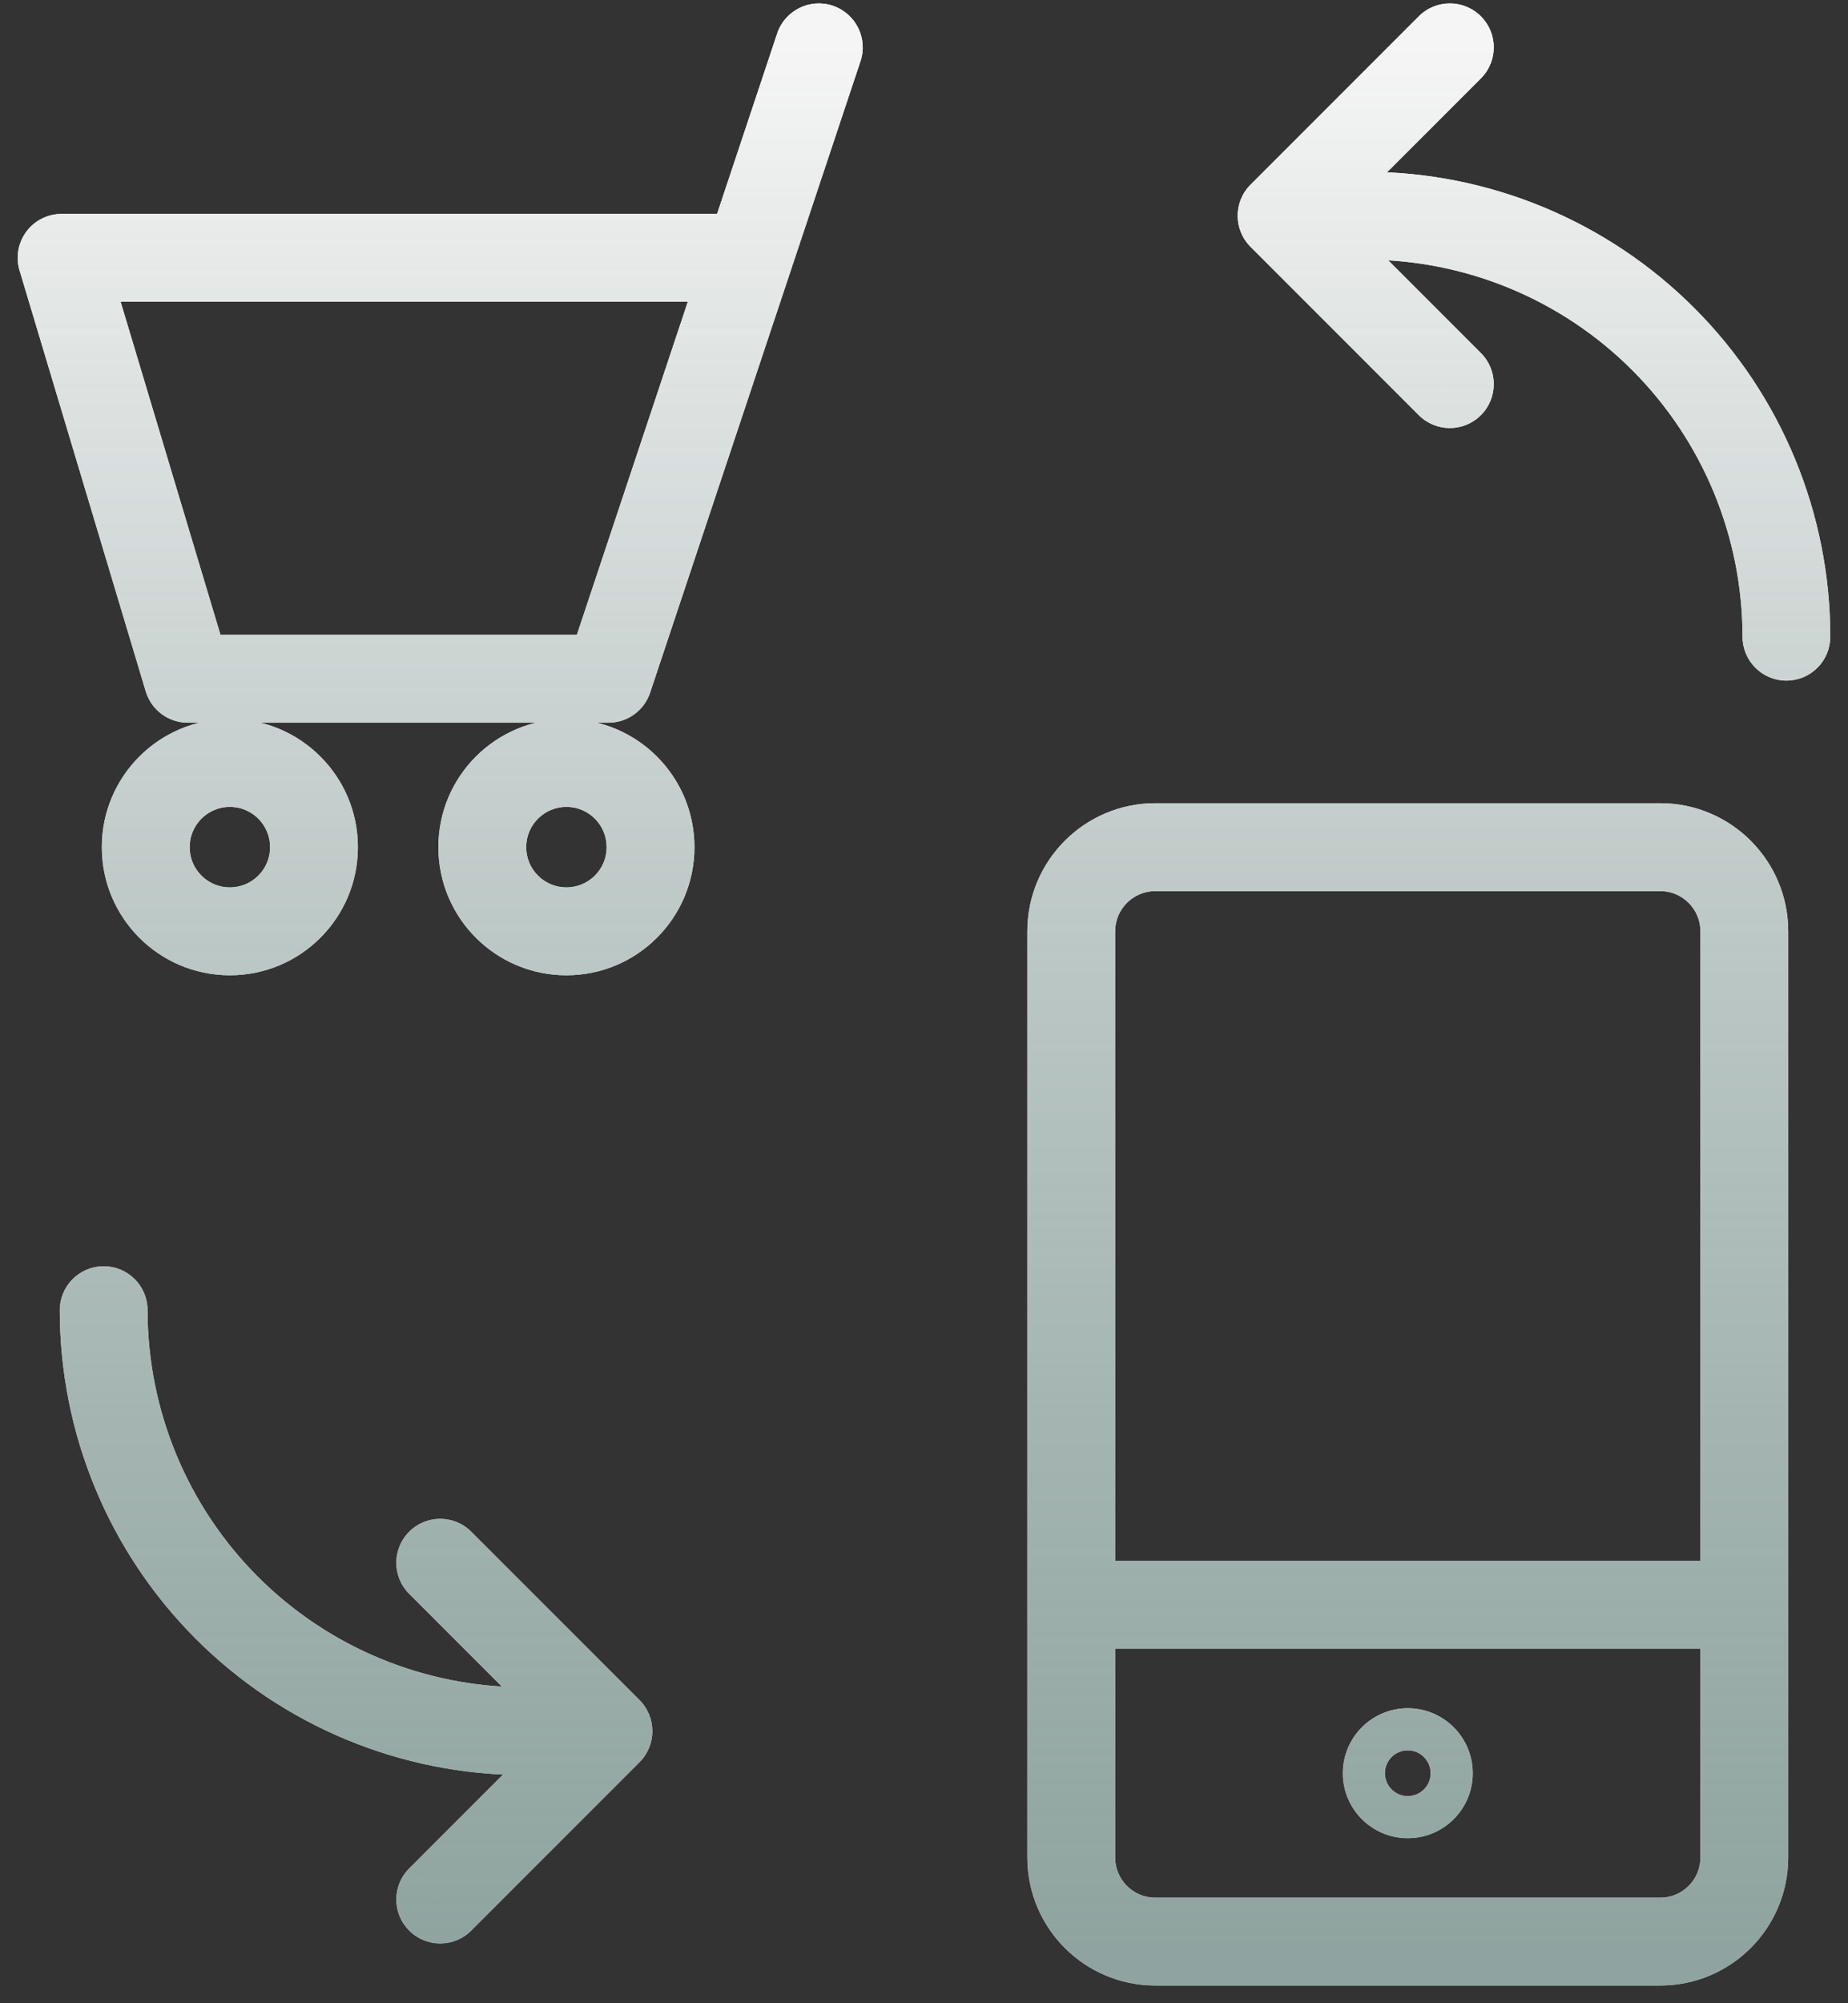
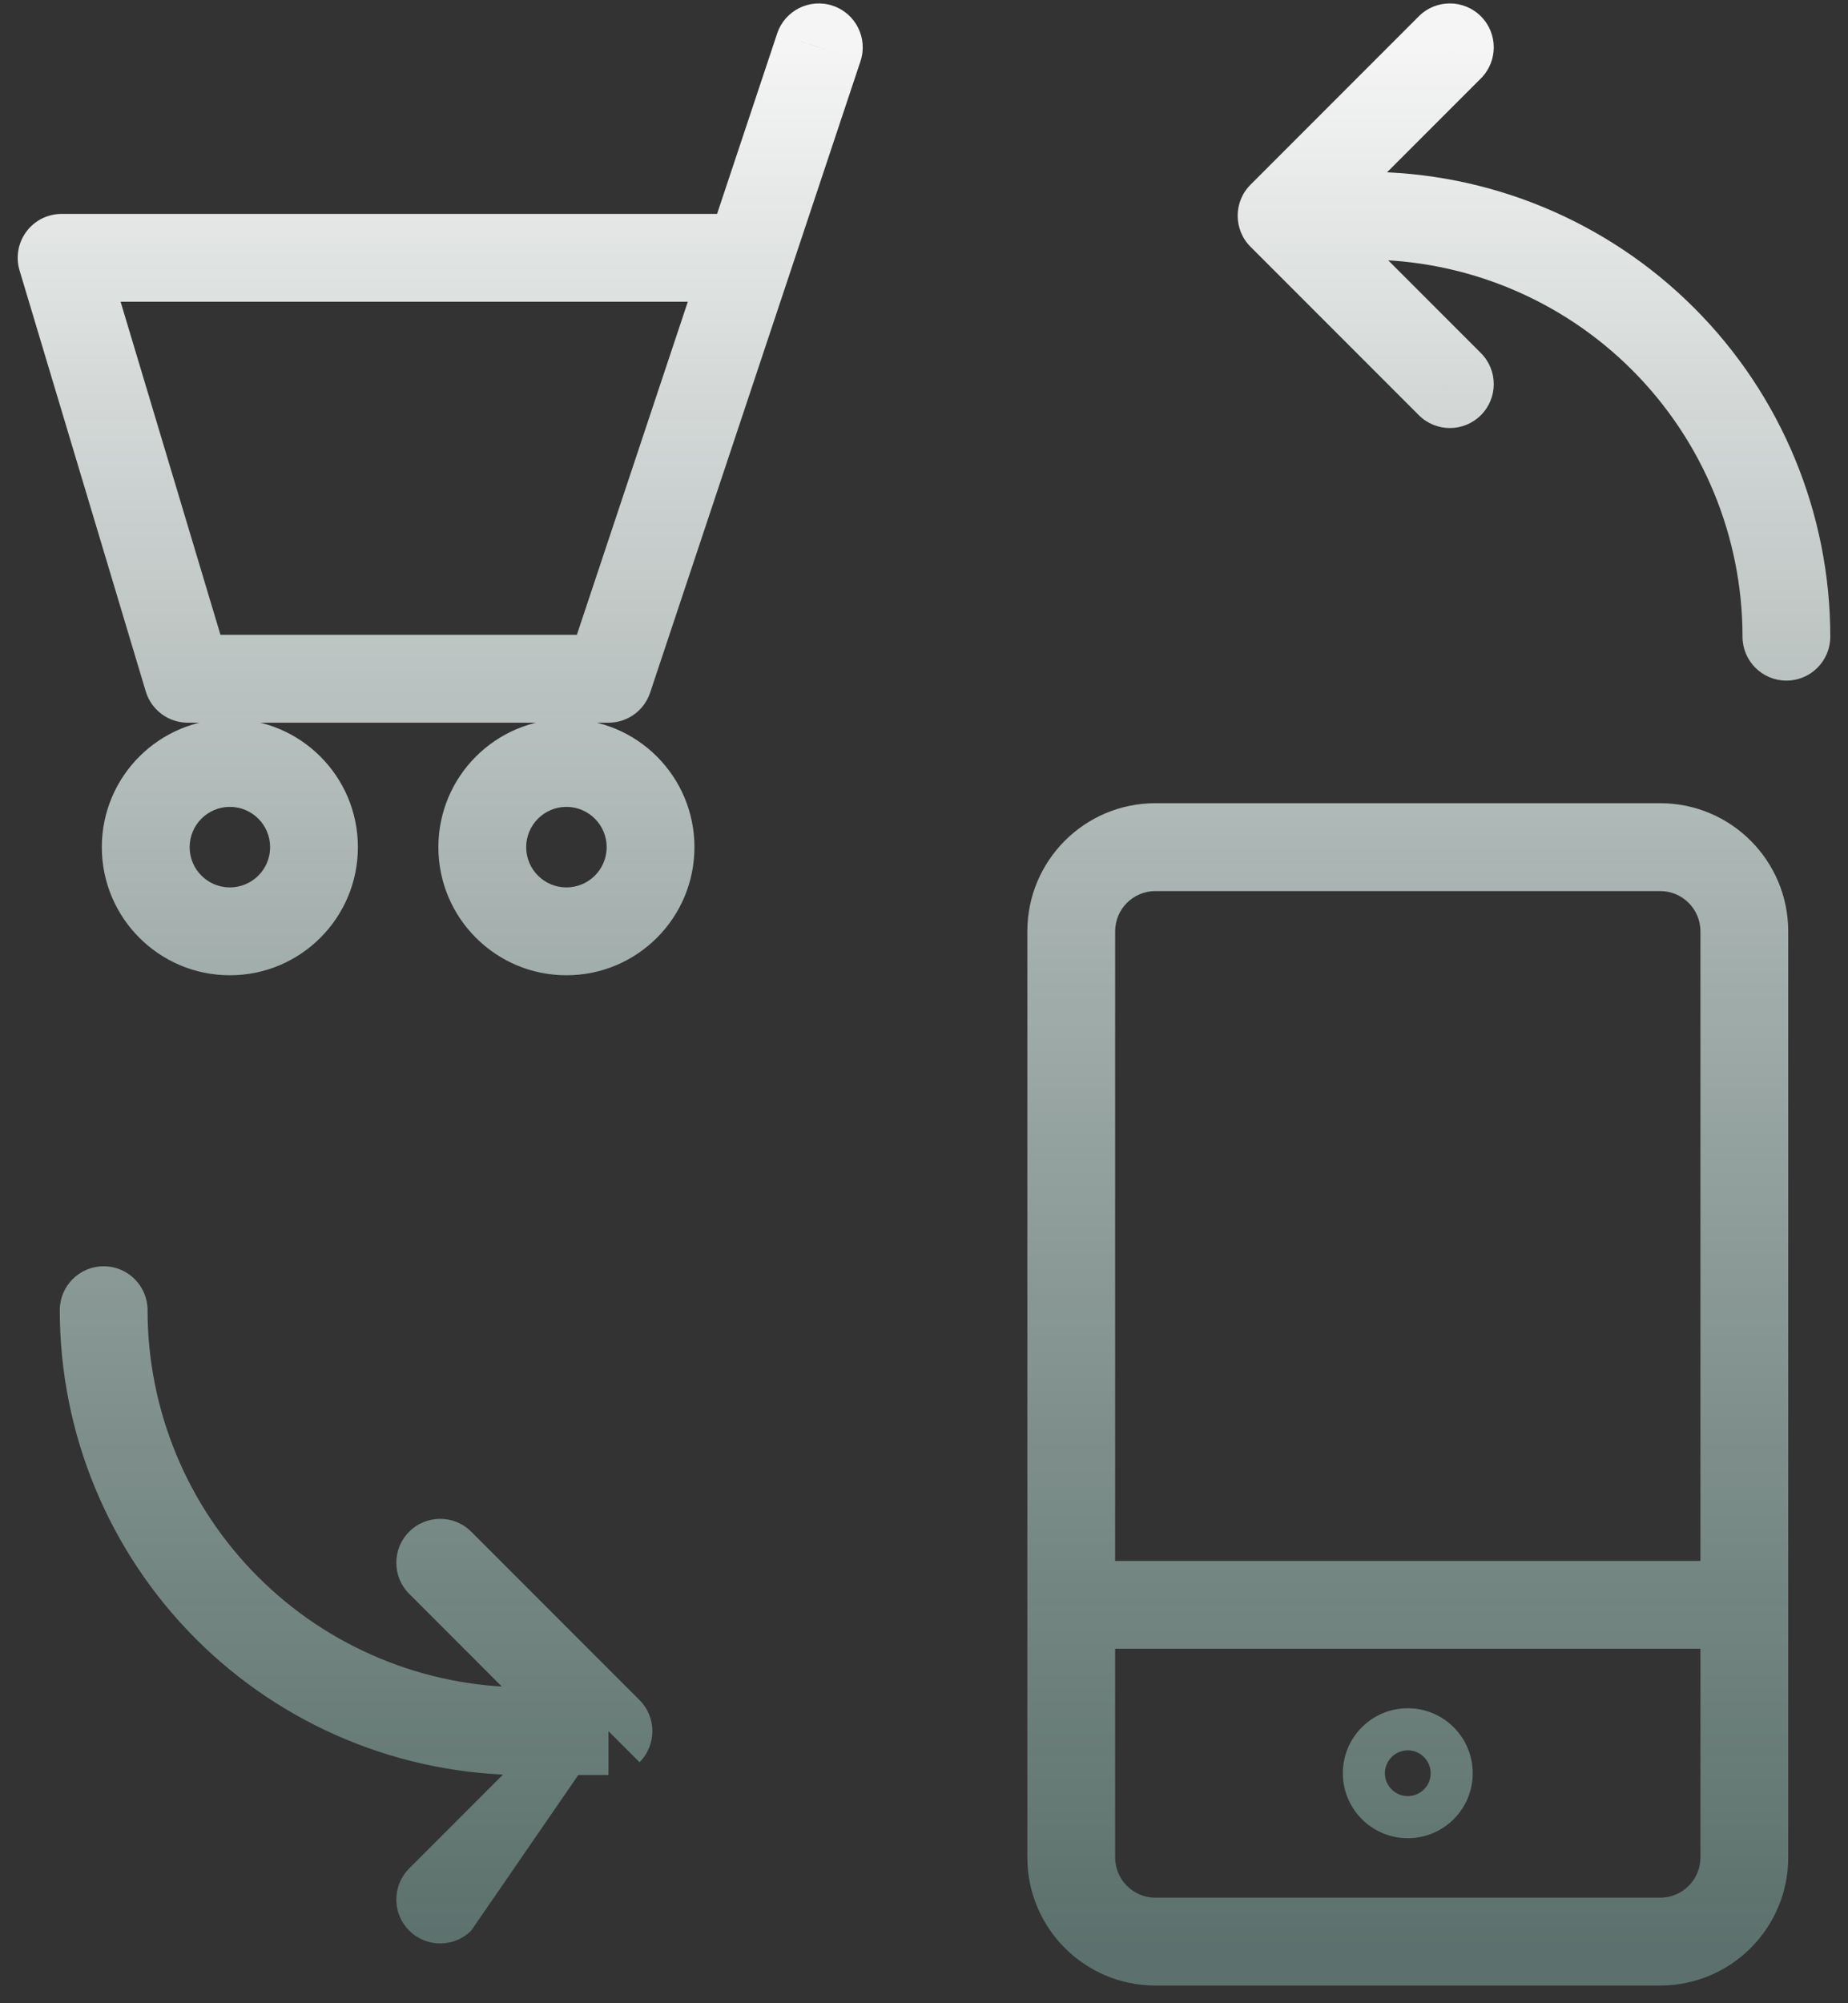
<svg xmlns="http://www.w3.org/2000/svg" width="60" height="65" viewBox="0 0 60 65" fill="none">
  <rect x="0" y="0" width="60" height="65" fill="#333333" stroke="none" />
-   <path d="M13.285 60.627C12.728 61.183 12.728 62.086 13.285 62.642C13.841 63.199 14.744 63.199 15.3 62.642L13.285 60.627ZM19.756 56.171L20.764 57.179C21.32 56.622 21.32 55.72 20.764 55.163L19.756 56.171ZM15.3 49.7C14.744 49.143 13.841 49.143 13.285 49.7C12.728 50.256 12.728 51.159 13.285 51.715L15.3 49.7ZM4.791 42.512C4.791 41.725 4.153 41.087 3.366 41.087C2.579 41.087 1.941 41.725 1.941 42.512H4.791ZM7.366 52.17L8.374 51.162L8.374 51.162L7.366 52.17ZM48.081 2.544C48.638 1.988 48.638 1.085 48.081 0.529C47.524 -0.028 46.622 -0.028 46.065 0.529L48.081 2.544ZM41.61 7L40.602 5.992C40.045 6.549 40.045 7.451 40.602 8.008L41.61 7ZM46.065 13.471C46.622 14.028 47.524 14.028 48.081 13.471C48.638 12.915 48.638 12.012 48.081 11.456L46.065 13.471ZM56.575 20.659C56.575 21.446 57.213 22.084 58 22.084C58.787 22.084 59.425 21.446 59.425 20.659H56.575ZM53.999 11L52.992 12.008L52.992 12.008L53.999 11ZM44.342 7L44.342 5.575L44.341 5.575L44.342 7ZM34.781 50.648C33.993 50.648 33.355 51.286 33.355 52.073C33.355 52.86 33.993 53.498 34.781 53.498V50.648ZM56.634 53.498C57.421 53.498 58.059 52.86 58.059 52.073C58.059 51.286 57.421 50.648 56.634 50.648V53.498ZM27.938 1.987C28.186 1.241 27.783 0.433 27.036 0.185C26.289 -0.064 25.482 0.339 25.233 1.086L27.938 1.987ZM19.756 22.024V23.45C20.37 23.45 20.914 23.057 21.108 22.475L19.756 22.024ZM6.098 22.024L4.732 22.434C4.913 23.037 5.468 23.45 6.098 23.45L6.098 22.024ZM2 8.366V6.941C1.549 6.941 1.125 7.154 0.857 7.515C0.588 7.877 0.505 8.344 0.635 8.775L2 8.366ZM24.31 9.791C25.097 9.791 25.735 9.153 25.735 8.366C25.735 7.579 25.097 6.941 24.31 6.941V9.791ZM14.293 61.634L15.3 62.642L20.764 57.179L19.756 56.171L18.748 55.163L13.285 60.627L14.293 61.634ZM19.756 56.171L20.764 55.163L15.3 49.7L14.293 50.707L13.285 51.715L18.748 57.179L19.756 56.171ZM53.903 27.488V26.062H37.512V27.488V28.913H53.903V27.488ZM37.512 27.488V26.062C35.216 26.062 33.355 27.924 33.355 30.22H34.781H36.206C36.206 29.498 36.791 28.913 37.512 28.913V27.488ZM34.781 30.22H33.355V60.268H34.781H36.206V30.22H34.781ZM34.781 60.268H33.355C33.355 62.564 35.216 64.425 37.512 64.425V63V61.575C36.791 61.575 36.206 60.99 36.206 60.268H34.781ZM37.512 63V64.425H53.903V63V61.575H37.512V63ZM53.903 63V64.425C56.198 64.425 58.059 62.564 58.059 60.268H56.634H55.209C55.209 60.99 54.624 61.575 53.903 61.575V63ZM56.634 60.268H58.059V30.22H56.634H55.209V60.268H56.634ZM56.634 30.22H58.059C58.059 27.924 56.198 26.062 53.903 26.062V27.488V28.913C54.624 28.913 55.209 29.498 55.209 30.22H56.634ZM3.366 42.512H1.941C1.941 46.513 3.53 50.349 6.359 53.178L7.366 52.17L8.374 51.162C6.08 48.868 4.791 45.757 4.791 42.512H3.366ZM7.366 52.17L6.359 53.178C7.759 54.579 9.422 55.69 11.252 56.448L11.797 55.131L12.343 53.814C10.859 53.2 9.51 52.298 8.374 51.162L7.366 52.17ZM11.797 55.131L11.252 56.448C13.082 57.206 15.044 57.596 17.024 57.596V56.171V54.746C15.418 54.746 13.827 54.429 12.343 53.814L11.797 55.131ZM17.024 56.171V57.596H19.756V56.171V54.746H17.024V56.171ZM47.073 1.537L46.065 0.529L40.602 5.992L41.61 7L42.617 8.008L48.081 2.544L47.073 1.537ZM41.61 7L40.602 8.008L46.065 13.471L47.073 12.463L48.081 11.456L42.617 5.992L41.61 7ZM58 20.659H59.425C59.425 16.658 57.836 12.821 55.007 9.993L53.999 11L52.992 12.008C55.286 14.302 56.575 17.414 56.575 20.659H58ZM53.999 11L55.007 9.993C52.179 7.164 48.342 5.575 44.342 5.575V7V8.425C47.586 8.425 50.698 9.714 52.992 12.008L53.999 11ZM44.342 7L44.341 5.575L41.61 5.575L41.61 7L41.61 8.425L44.342 8.425L44.342 7ZM34.781 52.073V53.498H56.634V52.073V50.648H34.781V52.073ZM18.39 30.22V31.645C20.686 31.645 22.547 29.784 22.547 27.488H21.122H19.697C19.697 28.21 19.112 28.794 18.39 28.794V30.22ZM21.122 27.488H22.547C22.547 25.192 20.686 23.331 18.39 23.331V24.756V26.181C19.112 26.181 19.697 26.767 19.697 27.488H21.122ZM18.39 24.756V23.331C16.094 23.331 14.233 25.192 14.233 27.488H15.659H17.084C17.084 26.767 17.669 26.181 18.39 26.181V24.756ZM15.659 27.488H14.233C14.233 29.784 16.094 31.645 18.39 31.645V30.22V28.794C17.669 28.794 17.084 28.21 17.084 27.488H15.659ZM7.463 30.22V31.645C9.759 31.645 11.62 29.784 11.62 27.488H10.195H8.77C8.77 28.21 8.185 28.794 7.463 28.794V30.22ZM10.195 27.488H11.62C11.62 25.192 9.759 23.331 7.463 23.331V24.756V26.181C8.185 26.181 8.77 26.767 8.77 27.488H10.195ZM7.463 24.756V23.331C5.168 23.331 3.306 25.192 3.306 27.488H4.732H6.157C6.157 26.767 6.742 26.181 7.463 26.181V24.756ZM4.732 27.488H3.306C3.306 29.784 5.168 31.645 7.463 31.645V30.22V28.794C6.742 28.794 6.157 28.21 6.157 27.488H4.732ZM26.585 1.537L25.233 1.086L18.404 21.574L19.756 22.024L21.108 22.475L27.938 1.987L26.585 1.537ZM19.756 22.024V20.599H6.098V22.024V23.45H19.756V22.024ZM6.098 22.024L7.463 21.615L3.365 7.956L2 8.366L0.635 8.775L4.732 22.434L6.098 22.024ZM2 8.366V9.791H24.31V8.366V6.941H2V8.366ZM45.707 58.22V56.794C46.117 56.794 46.45 57.127 46.45 57.537H45.024H43.599C43.599 58.701 44.543 59.645 45.707 59.645V58.22ZM45.024 57.537H46.45C46.45 57.947 46.117 58.279 45.707 58.279V56.854V55.428C44.543 55.428 43.599 56.372 43.599 57.537H45.024ZM45.707 58.22V59.645C46.872 59.645 47.816 58.701 47.816 57.537H46.39H44.965C44.965 57.127 45.297 56.794 45.707 56.794V58.22ZM46.39 57.537H47.816C47.816 56.372 46.872 55.428 45.707 55.428V56.854V58.279C45.297 58.279 44.965 57.946 44.965 57.537H46.39Z" fill="white" />
-   <path d="M13.285 60.627C12.728 61.183 12.728 62.086 13.285 62.642C13.841 63.199 14.744 63.199 15.3 62.642L13.285 60.627ZM19.756 56.171L20.764 57.179C21.32 56.622 21.32 55.72 20.764 55.163L19.756 56.171ZM15.3 49.7C14.744 49.143 13.841 49.143 13.285 49.7C12.728 50.256 12.728 51.159 13.285 51.715L15.3 49.7ZM4.791 42.512C4.791 41.725 4.153 41.087 3.366 41.087C2.579 41.087 1.941 41.725 1.941 42.512H4.791ZM7.366 52.17L8.374 51.162L8.374 51.162L7.366 52.17ZM48.081 2.544C48.638 1.988 48.638 1.085 48.081 0.529C47.524 -0.028 46.622 -0.028 46.065 0.529L48.081 2.544ZM41.61 7L40.602 5.992C40.045 6.549 40.045 7.451 40.602 8.008L41.61 7ZM46.065 13.471C46.622 14.028 47.524 14.028 48.081 13.471C48.638 12.915 48.638 12.012 48.081 11.456L46.065 13.471ZM56.575 20.659C56.575 21.446 57.213 22.084 58 22.084C58.787 22.084 59.425 21.446 59.425 20.659H56.575ZM53.999 11L52.992 12.008L52.992 12.008L53.999 11ZM44.342 7L44.342 5.575L44.341 5.575L44.342 7ZM34.781 50.648C33.993 50.648 33.355 51.286 33.355 52.073C33.355 52.86 33.993 53.498 34.781 53.498V50.648ZM56.634 53.498C57.421 53.498 58.059 52.86 58.059 52.073C58.059 51.286 57.421 50.648 56.634 50.648V53.498ZM27.938 1.987C28.186 1.241 27.783 0.433 27.036 0.185C26.289 -0.064 25.482 0.339 25.233 1.086L27.938 1.987ZM19.756 22.024V23.45C20.37 23.45 20.914 23.057 21.108 22.475L19.756 22.024ZM6.098 22.024L4.732 22.434C4.913 23.037 5.468 23.45 6.098 23.45L6.098 22.024ZM2 8.366V6.941C1.549 6.941 1.125 7.154 0.857 7.515C0.588 7.877 0.505 8.344 0.635 8.775L2 8.366ZM24.31 9.791C25.097 9.791 25.735 9.153 25.735 8.366C25.735 7.579 25.097 6.941 24.31 6.941V9.791ZM14.293 61.634L15.3 62.642L20.764 57.179L19.756 56.171L18.748 55.163L13.285 60.627L14.293 61.634ZM19.756 56.171L20.764 55.163L15.3 49.7L14.293 50.707L13.285 51.715L18.748 57.179L19.756 56.171ZM53.903 27.488V26.062H37.512V27.488V28.913H53.903V27.488ZM37.512 27.488V26.062C35.216 26.062 33.355 27.924 33.355 30.22H34.781H36.206C36.206 29.498 36.791 28.913 37.512 28.913V27.488ZM34.781 30.22H33.355V60.268H34.781H36.206V30.22H34.781ZM34.781 60.268H33.355C33.355 62.564 35.216 64.425 37.512 64.425V63V61.575C36.791 61.575 36.206 60.99 36.206 60.268H34.781ZM37.512 63V64.425H53.903V63V61.575H37.512V63ZM53.903 63V64.425C56.198 64.425 58.059 62.564 58.059 60.268H56.634H55.209C55.209 60.99 54.624 61.575 53.903 61.575V63ZM56.634 60.268H58.059V30.22H56.634H55.209V60.268H56.634ZM56.634 30.22H58.059C58.059 27.924 56.198 26.062 53.903 26.062V27.488V28.913C54.624 28.913 55.209 29.498 55.209 30.22H56.634ZM3.366 42.512H1.941C1.941 46.513 3.53 50.349 6.359 53.178L7.366 52.17L8.374 51.162C6.08 48.868 4.791 45.757 4.791 42.512H3.366ZM7.366 52.17L6.359 53.178C7.759 54.579 9.422 55.69 11.252 56.448L11.797 55.131L12.343 53.814C10.859 53.2 9.51 52.298 8.374 51.162L7.366 52.17ZM11.797 55.131L11.252 56.448C13.082 57.206 15.044 57.596 17.024 57.596V56.171V54.746C15.418 54.746 13.827 54.429 12.343 53.814L11.797 55.131ZM17.024 56.171V57.596H19.756V56.171V54.746H17.024V56.171ZM47.073 1.537L46.065 0.529L40.602 5.992L41.61 7L42.617 8.008L48.081 2.544L47.073 1.537ZM41.61 7L40.602 8.008L46.065 13.471L47.073 12.463L48.081 11.456L42.617 5.992L41.61 7ZM58 20.659H59.425C59.425 16.658 57.836 12.821 55.007 9.993L53.999 11L52.992 12.008C55.286 14.302 56.575 17.414 56.575 20.659H58ZM53.999 11L55.007 9.993C52.179 7.164 48.342 5.575 44.342 5.575V7V8.425C47.586 8.425 50.698 9.714 52.992 12.008L53.999 11ZM44.342 7L44.341 5.575L41.61 5.575L41.61 7L41.61 8.425L44.342 8.425L44.342 7ZM34.781 52.073V53.498H56.634V52.073V50.648H34.781V52.073ZM18.39 30.22V31.645C20.686 31.645 22.547 29.784 22.547 27.488H21.122H19.697C19.697 28.21 19.112 28.794 18.39 28.794V30.22ZM21.122 27.488H22.547C22.547 25.192 20.686 23.331 18.39 23.331V24.756V26.181C19.112 26.181 19.697 26.767 19.697 27.488H21.122ZM18.39 24.756V23.331C16.094 23.331 14.233 25.192 14.233 27.488H15.659H17.084C17.084 26.767 17.669 26.181 18.39 26.181V24.756ZM15.659 27.488H14.233C14.233 29.784 16.094 31.645 18.39 31.645V30.22V28.794C17.669 28.794 17.084 28.21 17.084 27.488H15.659ZM7.463 30.22V31.645C9.759 31.645 11.62 29.784 11.62 27.488H10.195H8.77C8.77 28.21 8.185 28.794 7.463 28.794V30.22ZM10.195 27.488H11.62C11.62 25.192 9.759 23.331 7.463 23.331V24.756V26.181C8.185 26.181 8.77 26.767 8.77 27.488H10.195ZM7.463 24.756V23.331C5.168 23.331 3.306 25.192 3.306 27.488H4.732H6.157C6.157 26.767 6.742 26.181 7.463 26.181V24.756ZM4.732 27.488H3.306C3.306 29.784 5.168 31.645 7.463 31.645V30.22V28.794C6.742 28.794 6.157 28.21 6.157 27.488H4.732ZM26.585 1.537L25.233 1.086L18.404 21.574L19.756 22.024L21.108 22.475L27.938 1.987L26.585 1.537ZM19.756 22.024V20.599H6.098V22.024V23.45H19.756V22.024ZM6.098 22.024L7.463 21.615L3.365 7.956L2 8.366L0.635 8.775L4.732 22.434L6.098 22.024ZM2 8.366V9.791H24.31V8.366V6.941H2V8.366ZM45.707 58.22V56.794C46.117 56.794 46.45 57.127 46.45 57.537H45.024H43.599C43.599 58.701 44.543 59.645 45.707 59.645V58.22ZM45.024 57.537H46.45C46.45 57.947 46.117 58.279 45.707 58.279V56.854V55.428C44.543 55.428 43.599 56.372 43.599 57.537H45.024ZM45.707 58.22V59.645C46.872 59.645 47.816 58.701 47.816 57.537H46.39H44.965C44.965 57.127 45.297 56.794 45.707 56.794V58.22ZM46.39 57.537H47.816C47.816 56.372 46.872 55.428 45.707 55.428V56.854V58.279C45.297 58.279 44.965 57.946 44.965 57.537H46.39Z" fill="url(#paint0_linear_3278_1296)" />
+   <path d="M13.285 60.627C12.728 61.183 12.728 62.086 13.285 62.642C13.841 63.199 14.744 63.199 15.3 62.642L13.285 60.627ZM19.756 56.171L20.764 57.179C21.32 56.622 21.32 55.72 20.764 55.163L19.756 56.171ZM15.3 49.7C14.744 49.143 13.841 49.143 13.285 49.7C12.728 50.256 12.728 51.159 13.285 51.715L15.3 49.7ZM4.791 42.512C4.791 41.725 4.153 41.087 3.366 41.087C2.579 41.087 1.941 41.725 1.941 42.512H4.791ZM7.366 52.17L8.374 51.162L8.374 51.162L7.366 52.17ZM48.081 2.544C48.638 1.988 48.638 1.085 48.081 0.529C47.524 -0.028 46.622 -0.028 46.065 0.529L48.081 2.544ZM41.61 7L40.602 5.992C40.045 6.549 40.045 7.451 40.602 8.008L41.61 7ZM46.065 13.471C46.622 14.028 47.524 14.028 48.081 13.471C48.638 12.915 48.638 12.012 48.081 11.456L46.065 13.471ZM56.575 20.659C56.575 21.446 57.213 22.084 58 22.084C58.787 22.084 59.425 21.446 59.425 20.659H56.575ZM53.999 11L52.992 12.008L52.992 12.008L53.999 11ZM44.342 7L44.342 5.575L44.341 5.575L44.342 7ZM34.781 50.648C33.993 50.648 33.355 51.286 33.355 52.073C33.355 52.86 33.993 53.498 34.781 53.498V50.648ZM56.634 53.498C57.421 53.498 58.059 52.86 58.059 52.073C58.059 51.286 57.421 50.648 56.634 50.648V53.498ZM27.938 1.987C28.186 1.241 27.783 0.433 27.036 0.185C26.289 -0.064 25.482 0.339 25.233 1.086L27.938 1.987ZM19.756 22.024V23.45C20.37 23.45 20.914 23.057 21.108 22.475L19.756 22.024ZM6.098 22.024L4.732 22.434C4.913 23.037 5.468 23.45 6.098 23.45L6.098 22.024ZM2 8.366V6.941C1.549 6.941 1.125 7.154 0.857 7.515C0.588 7.877 0.505 8.344 0.635 8.775L2 8.366ZM24.31 9.791C25.097 9.791 25.735 9.153 25.735 8.366C25.735 7.579 25.097 6.941 24.31 6.941V9.791ZM14.293 61.634L15.3 62.642L19.756 56.171L18.748 55.163L13.285 60.627L14.293 61.634ZM19.756 56.171L20.764 55.163L15.3 49.7L14.293 50.707L13.285 51.715L18.748 57.179L19.756 56.171ZM53.903 27.488V26.062H37.512V27.488V28.913H53.903V27.488ZM37.512 27.488V26.062C35.216 26.062 33.355 27.924 33.355 30.22H34.781H36.206C36.206 29.498 36.791 28.913 37.512 28.913V27.488ZM34.781 30.22H33.355V60.268H34.781H36.206V30.22H34.781ZM34.781 60.268H33.355C33.355 62.564 35.216 64.425 37.512 64.425V63V61.575C36.791 61.575 36.206 60.99 36.206 60.268H34.781ZM37.512 63V64.425H53.903V63V61.575H37.512V63ZM53.903 63V64.425C56.198 64.425 58.059 62.564 58.059 60.268H56.634H55.209C55.209 60.99 54.624 61.575 53.903 61.575V63ZM56.634 60.268H58.059V30.22H56.634H55.209V60.268H56.634ZM56.634 30.22H58.059C58.059 27.924 56.198 26.062 53.903 26.062V27.488V28.913C54.624 28.913 55.209 29.498 55.209 30.22H56.634ZM3.366 42.512H1.941C1.941 46.513 3.53 50.349 6.359 53.178L7.366 52.17L8.374 51.162C6.08 48.868 4.791 45.757 4.791 42.512H3.366ZM7.366 52.17L6.359 53.178C7.759 54.579 9.422 55.69 11.252 56.448L11.797 55.131L12.343 53.814C10.859 53.2 9.51 52.298 8.374 51.162L7.366 52.17ZM11.797 55.131L11.252 56.448C13.082 57.206 15.044 57.596 17.024 57.596V56.171V54.746C15.418 54.746 13.827 54.429 12.343 53.814L11.797 55.131ZM17.024 56.171V57.596H19.756V56.171V54.746H17.024V56.171ZM47.073 1.537L46.065 0.529L40.602 5.992L41.61 7L42.617 8.008L48.081 2.544L47.073 1.537ZM41.61 7L40.602 8.008L46.065 13.471L47.073 12.463L48.081 11.456L42.617 5.992L41.61 7ZM58 20.659H59.425C59.425 16.658 57.836 12.821 55.007 9.993L53.999 11L52.992 12.008C55.286 14.302 56.575 17.414 56.575 20.659H58ZM53.999 11L55.007 9.993C52.179 7.164 48.342 5.575 44.342 5.575V7V8.425C47.586 8.425 50.698 9.714 52.992 12.008L53.999 11ZM44.342 7L44.341 5.575L41.61 5.575L41.61 7L41.61 8.425L44.342 8.425L44.342 7ZM34.781 52.073V53.498H56.634V52.073V50.648H34.781V52.073ZM18.39 30.22V31.645C20.686 31.645 22.547 29.784 22.547 27.488H21.122H19.697C19.697 28.21 19.112 28.794 18.39 28.794V30.22ZM21.122 27.488H22.547C22.547 25.192 20.686 23.331 18.39 23.331V24.756V26.181C19.112 26.181 19.697 26.767 19.697 27.488H21.122ZM18.39 24.756V23.331C16.094 23.331 14.233 25.192 14.233 27.488H15.659H17.084C17.084 26.767 17.669 26.181 18.39 26.181V24.756ZM15.659 27.488H14.233C14.233 29.784 16.094 31.645 18.39 31.645V30.22V28.794C17.669 28.794 17.084 28.21 17.084 27.488H15.659ZM7.463 30.22V31.645C9.759 31.645 11.62 29.784 11.62 27.488H10.195H8.77C8.77 28.21 8.185 28.794 7.463 28.794V30.22ZM10.195 27.488H11.62C11.62 25.192 9.759 23.331 7.463 23.331V24.756V26.181C8.185 26.181 8.77 26.767 8.77 27.488H10.195ZM7.463 24.756V23.331C5.168 23.331 3.306 25.192 3.306 27.488H4.732H6.157C6.157 26.767 6.742 26.181 7.463 26.181V24.756ZM4.732 27.488H3.306C3.306 29.784 5.168 31.645 7.463 31.645V30.22V28.794C6.742 28.794 6.157 28.21 6.157 27.488H4.732ZM26.585 1.537L25.233 1.086L18.404 21.574L19.756 22.024L21.108 22.475L27.938 1.987L26.585 1.537ZM19.756 22.024V20.599H6.098V22.024V23.45H19.756V22.024ZM6.098 22.024L7.463 21.615L3.365 7.956L2 8.366L0.635 8.775L4.732 22.434L6.098 22.024ZM2 8.366V9.791H24.31V8.366V6.941H2V8.366ZM45.707 58.22V56.794C46.117 56.794 46.45 57.127 46.45 57.537H45.024H43.599C43.599 58.701 44.543 59.645 45.707 59.645V58.22ZM45.024 57.537H46.45C46.45 57.947 46.117 58.279 45.707 58.279V56.854V55.428C44.543 55.428 43.599 56.372 43.599 57.537H45.024ZM45.707 58.22V59.645C46.872 59.645 47.816 58.701 47.816 57.537H46.39H44.965C44.965 57.127 45.297 56.794 45.707 56.794V58.22ZM46.39 57.537H47.816C47.816 56.372 46.872 55.428 45.707 55.428V56.854V58.279C45.297 58.279 44.965 57.946 44.965 57.537H46.39Z" fill="url(#paint0_linear_3278_1296)" />
  <defs>
    <linearGradient id="paint0_linear_3278_1296" x1="30" y1="63" x2="30" y2="1.537" gradientUnits="userSpaceOnUse">
      <stop stop-color="#6A8680" stop-opacity="0.75" />
      <stop offset="1" stop-color="#F5F5F5" />
    </linearGradient>
  </defs>
</svg>